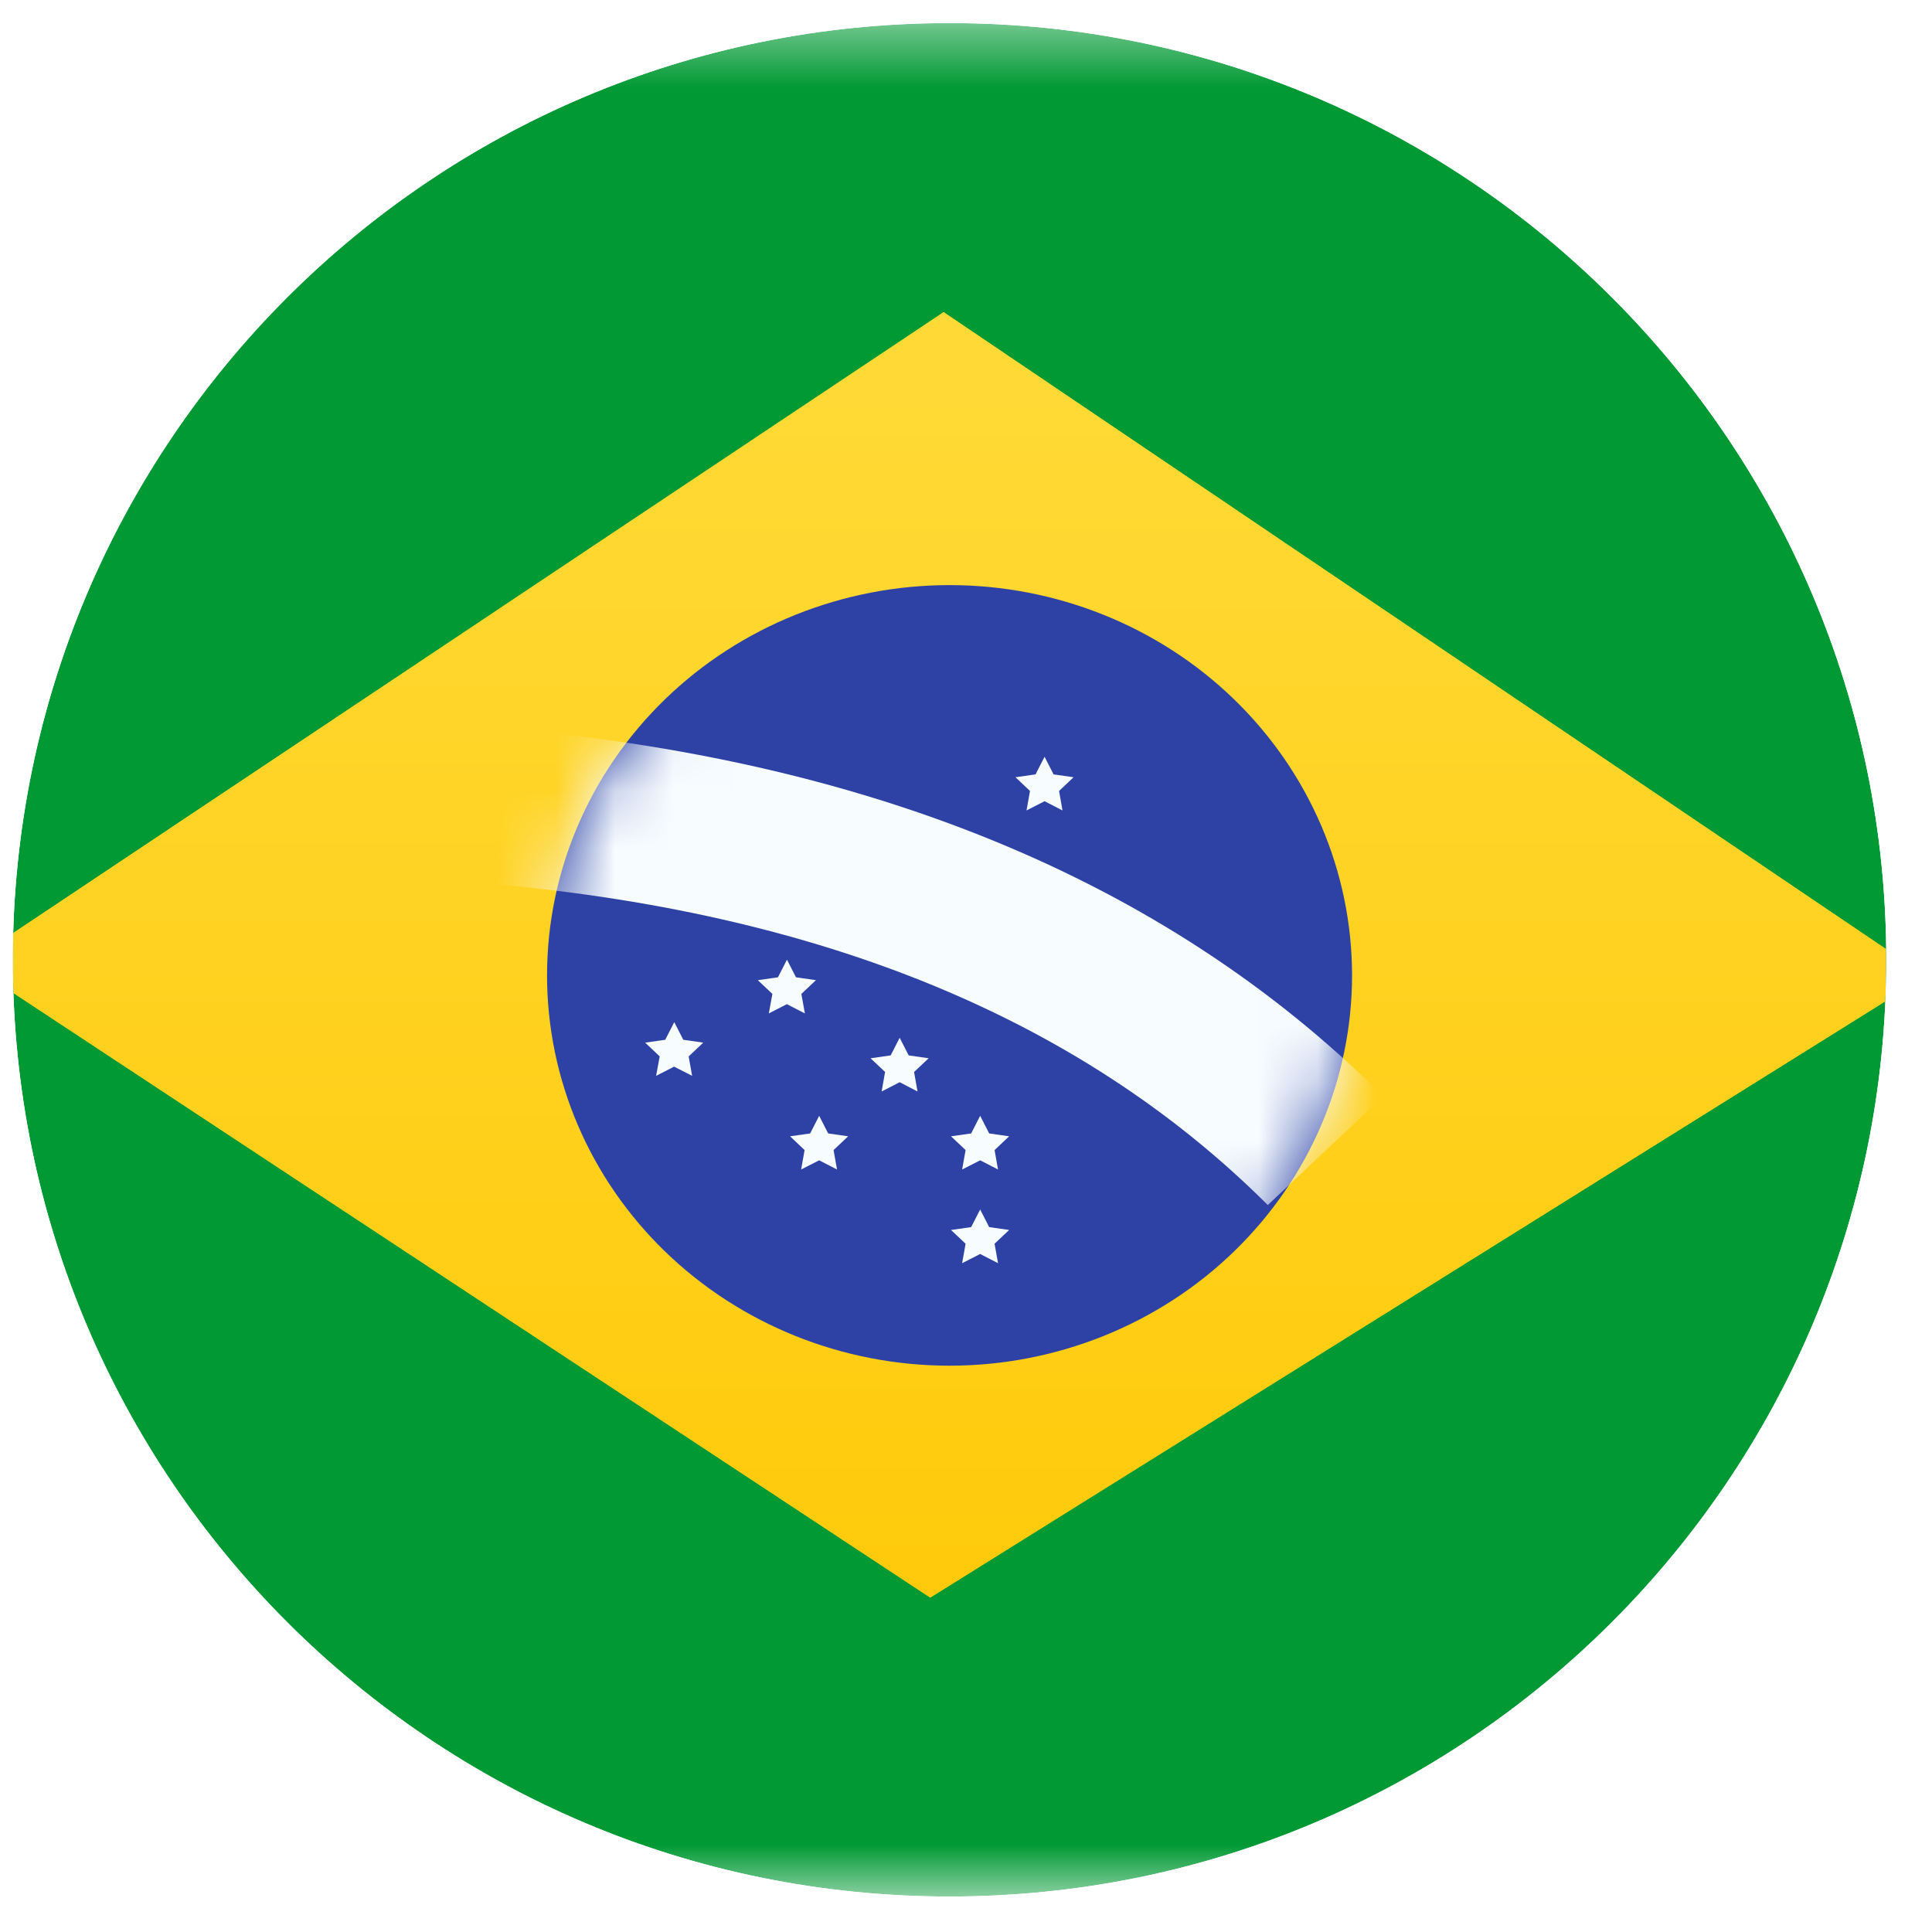
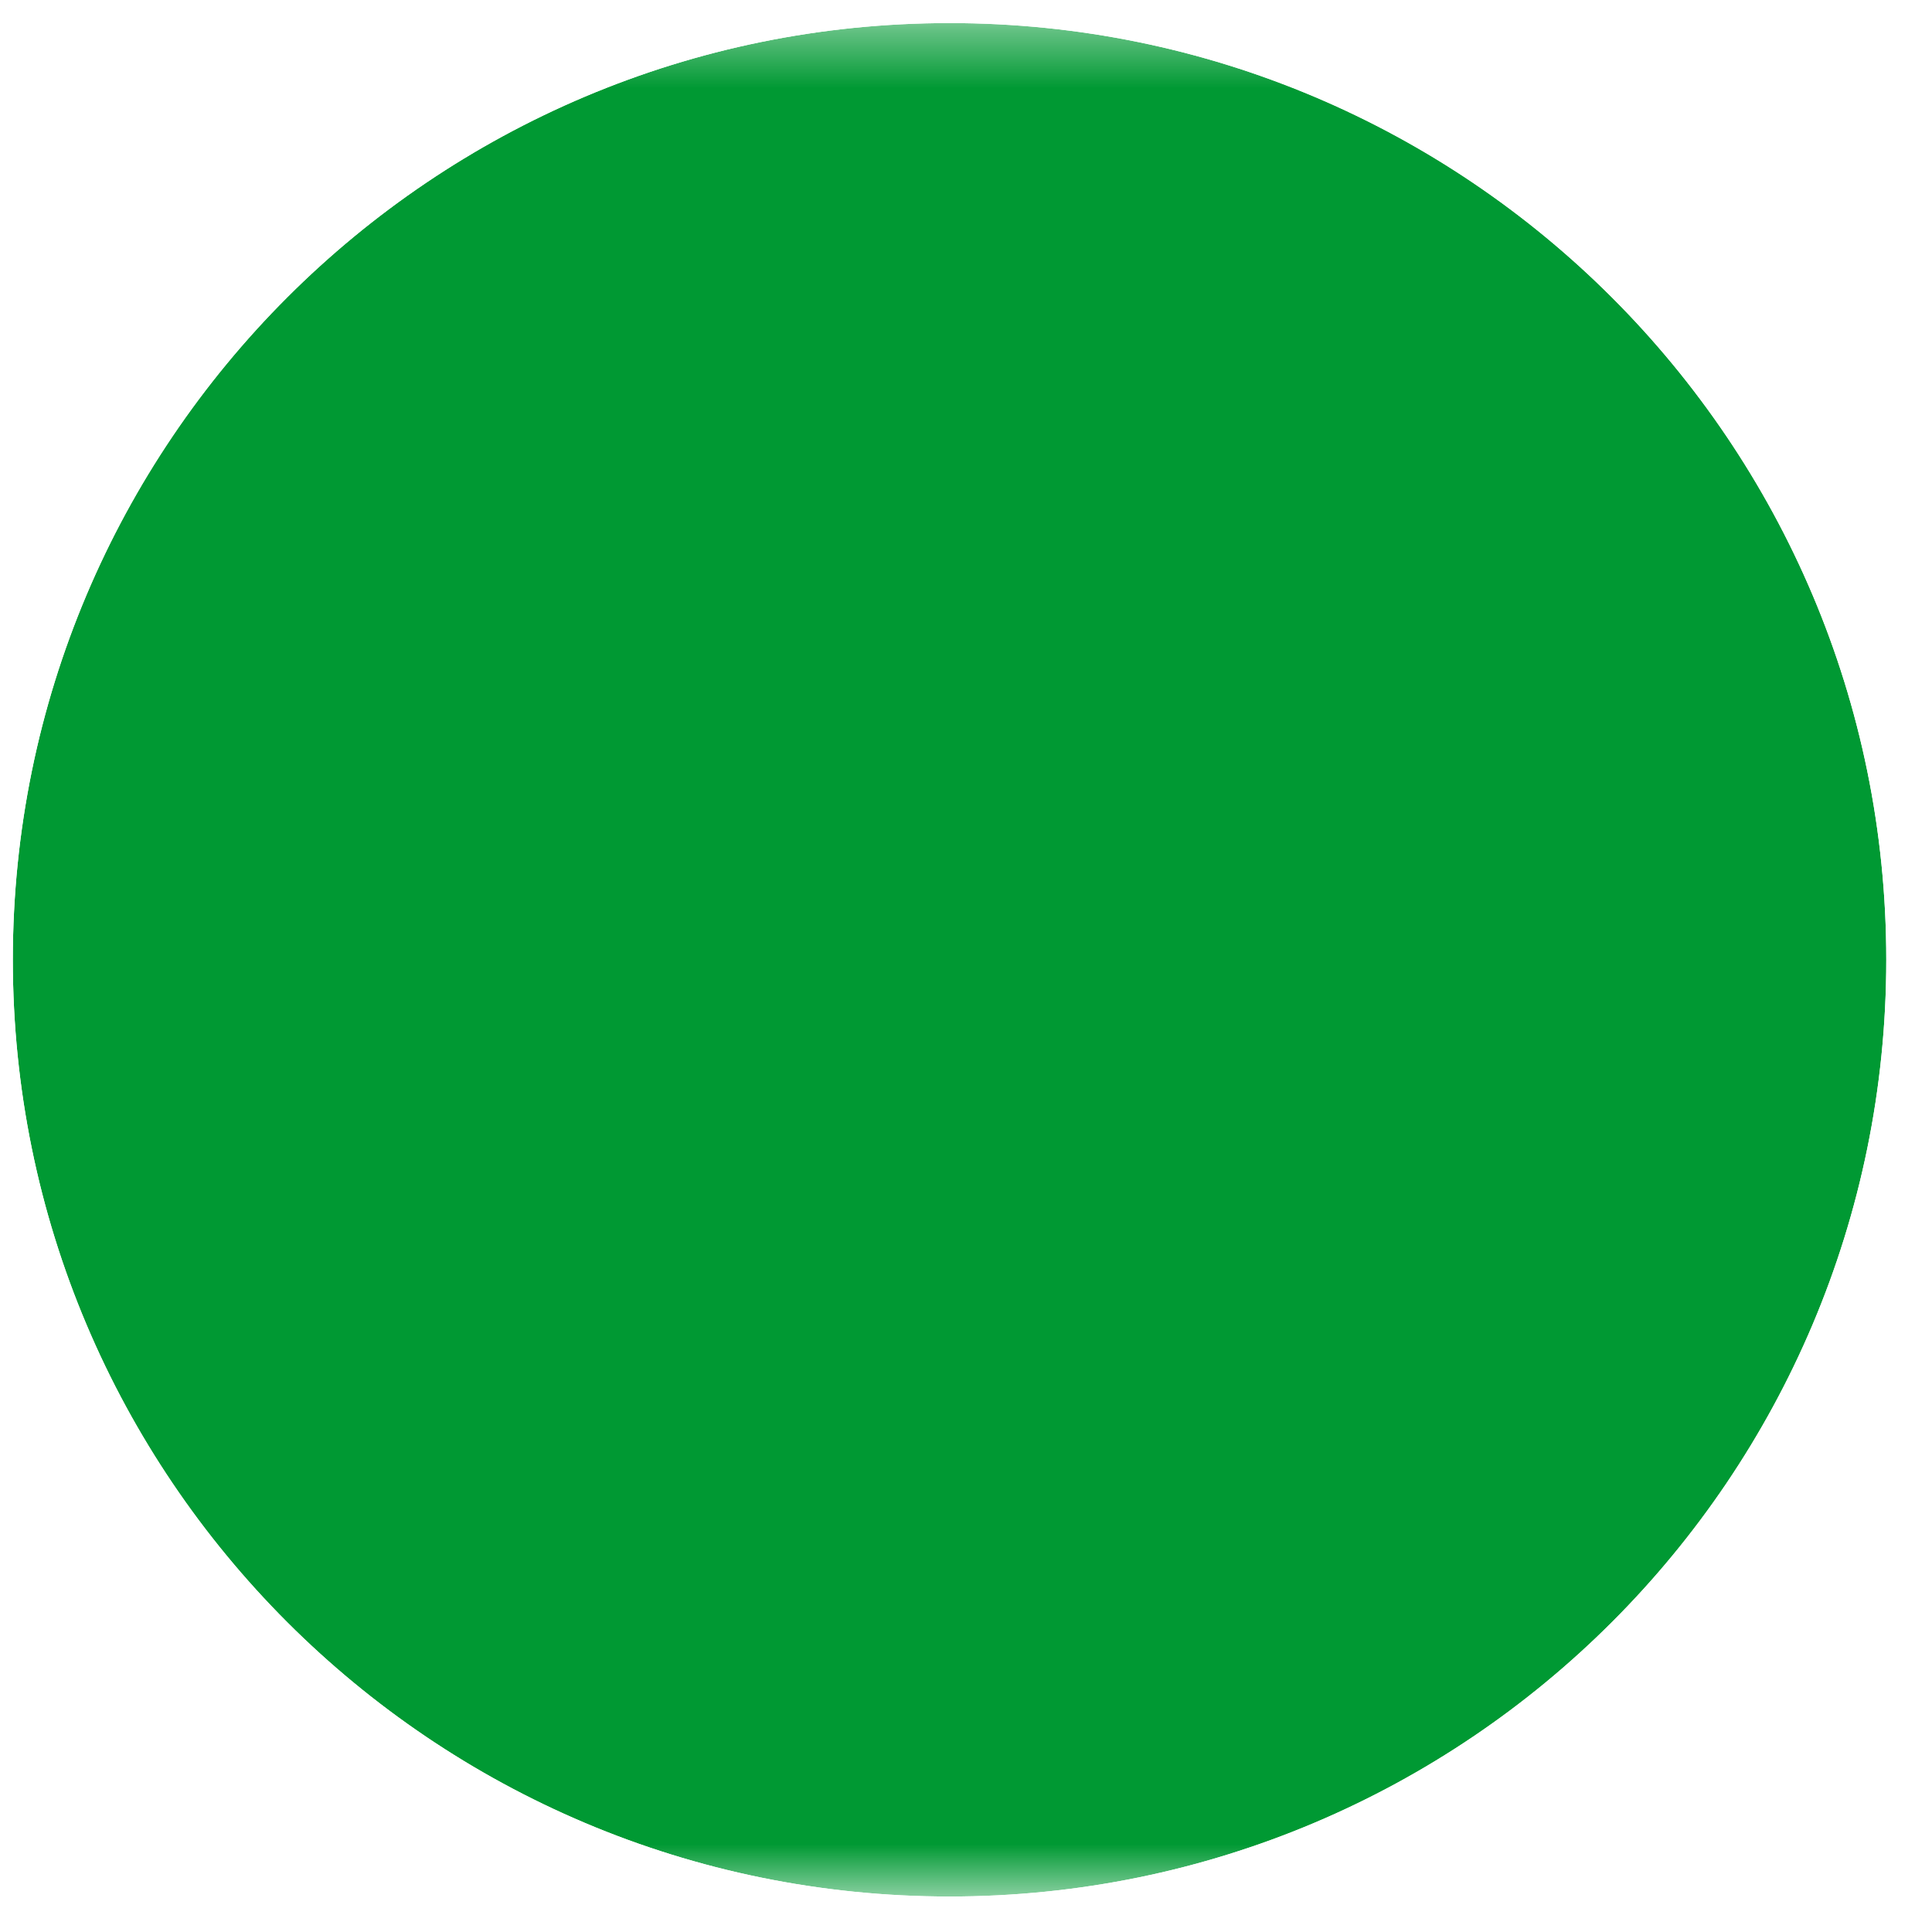
<svg xmlns="http://www.w3.org/2000/svg" width="33" height="33" viewBox="0 0 33 33" fill="none">
  <g clip-path="url(#clip0_4952_30751)">
    <mask id="mask0_4952_30751" style="mask-type:luminance" maskUnits="userSpaceOnUse" x="-6" y="0" width="45" height="33">
      <path d="M-5.781 0.394H38.219V32.394H-5.781V0.394Z" fill="white" />
    </mask>
    <g mask="url(#mask0_4952_30751)">
      <path fill-rule="evenodd" clip-rule="evenodd" d="M-5.781 0.394V32.394H38.219V0.394H-5.781Z" fill="#009933" />
      <mask id="mask1_4952_30751" style="mask-type:luminance" maskUnits="userSpaceOnUse" x="-6" y="0" width="45" height="33">
-         <path fill-rule="evenodd" clip-rule="evenodd" d="M-5.781 0.394V32.394H38.219V0.394H-5.781Z" fill="white" />
-       </mask>
+         </mask>
      <g mask="url(#mask1_4952_30751)">
        <g filter="url(#filter0_d_4952_30751)">
-           <path fill-rule="evenodd" clip-rule="evenodd" d="M16.118 5.332L32.895 16.671L15.889 27.288L-0.545 16.451L16.118 5.332Z" fill="#FFD221" />
+           <path fill-rule="evenodd" clip-rule="evenodd" d="M16.118 5.332L32.895 16.671L15.889 27.288L-0.545 16.451L16.118 5.332" fill="#FFD221" />
          <path fill-rule="evenodd" clip-rule="evenodd" d="M16.118 5.332L32.895 16.671L15.889 27.288L-0.545 16.451L16.118 5.332Z" fill="url(#paint0_linear_4952_30751)" />
        </g>
        <path fill-rule="evenodd" clip-rule="evenodd" d="M16.219 23.327C18.042 23.327 19.791 22.625 21.08 21.374C22.369 20.124 23.094 18.428 23.094 16.66C23.094 14.892 22.369 13.197 21.08 11.946C19.791 10.696 18.042 9.994 16.219 9.994C14.395 9.994 12.647 10.696 11.357 11.946C10.068 13.197 9.344 14.892 9.344 16.66C9.344 18.428 10.068 20.124 11.357 21.374C12.647 22.625 14.395 23.327 16.219 23.327Z" fill="#2E42A5" />
        <mask id="mask2_4952_30751" style="mask-type:luminance" maskUnits="userSpaceOnUse" x="9" y="9" width="15" height="15">
          <path fill-rule="evenodd" clip-rule="evenodd" d="M16.219 23.327C18.042 23.327 19.791 22.625 21.08 21.374C22.369 20.124 23.094 18.428 23.094 16.66C23.094 14.892 22.369 13.197 21.08 11.946C19.791 10.696 18.042 9.994 16.219 9.994C14.395 9.994 12.647 10.696 11.357 11.946C10.068 13.197 9.344 14.892 9.344 16.66C9.344 18.428 10.068 20.124 11.357 21.374C12.647 22.625 14.395 23.327 16.219 23.327Z" fill="white" />
        </mask>
        <g mask="url(#mask2_4952_30751)">
          <path fill-rule="evenodd" clip-rule="evenodd" d="M13.992 19.819L13.684 19.976L13.743 19.644L13.495 19.409L13.838 19.36L13.992 19.059L14.146 19.36L14.487 19.409L14.238 19.644L14.297 19.976L13.992 19.819ZM16.742 19.819L16.434 19.976L16.493 19.644L16.244 19.409L16.588 19.36L16.742 19.059L16.896 19.36L17.237 19.409L16.988 19.644L17.047 19.976L16.742 19.819ZM16.742 21.419L16.434 21.576L16.493 21.244L16.244 21.009L16.588 20.96L16.742 20.659L16.896 20.96L17.237 21.009L16.988 21.244L17.047 21.576L16.742 21.419ZM15.367 15.819L15.059 15.976L15.118 15.644L14.87 15.409L15.213 15.36L15.367 15.059L15.521 15.36L15.862 15.409L15.613 15.644L15.672 15.976L15.367 15.819ZM15.367 18.485L15.059 18.643L15.118 18.31L14.87 18.076L15.213 18.027L15.367 17.726L15.521 18.027L15.862 18.076L15.613 18.31L15.672 18.643L15.367 18.485ZM13.44 17.152L13.132 17.31L13.193 16.977L12.944 16.742L13.288 16.693L13.442 16.392L13.596 16.693L13.937 16.742L13.688 16.977L13.748 17.31L13.44 17.152ZM11.514 18.219L11.207 18.376L11.268 18.044L11.02 17.809L11.363 17.76L11.517 17.459L11.671 17.76L12.012 17.809L11.763 18.044L11.822 18.376L11.514 18.219ZM17.842 13.685L17.534 13.843L17.593 13.51L17.345 13.276L17.688 13.227L17.842 12.926L17.996 13.227L18.337 13.276L18.09 13.51L18.148 13.843L17.842 13.685Z" fill="#F7FCFF" />
          <path d="M7.865 15.055L8.072 12.397C14.67 12.879 19.875 14.983 23.626 18.725L21.655 20.583C18.403 17.34 13.829 15.491 7.865 15.055Z" fill="#F7FCFF" />
        </g>
      </g>
    </g>
  </g>
  <defs>
    <filter id="filter0_d_4952_30751" x="-0.545" y="5.332" width="33.44" height="21.956" filterUnits="userSpaceOnUse" color-interpolation-filters="sRGB">
      <feFlood flood-opacity="0" result="BackgroundImageFix" />
      <feColorMatrix in="SourceAlpha" type="matrix" values="0 0 0 0 0 0 0 0 0 0 0 0 0 0 0 0 0 0 127 0" result="hardAlpha" />
      <feOffset />
      <feColorMatrix type="matrix" values="0 0 0 0 0.031 0 0 0 0 0.369 0 0 0 0 0 0 0 0 0.28 0" />
      <feBlend mode="normal" in2="BackgroundImageFix" result="effect1_dropShadow_4952_30751" />
      <feBlend mode="normal" in="SourceGraphic" in2="effect1_dropShadow_4952_30751" result="shape" />
    </filter>
    <linearGradient id="paint0_linear_4952_30751" x1="38.219" y1="32.394" x2="38.219" y2="0.394" gradientUnits="userSpaceOnUse">
      <stop stop-color="#FFC600" />
      <stop offset="1" stop-color="#FFDE42" />
    </linearGradient>
    <clipPath id="clip0_4952_30751">
      <path d="M0.219 16.394C0.219 7.557 7.382 0.394 16.219 0.394C25.055 0.394 32.219 7.557 32.219 16.394C32.219 25.23 25.055 32.394 16.219 32.394C7.382 32.394 0.219 25.23 0.219 16.394Z" fill="white" />
    </clipPath>
  </defs>
</svg>